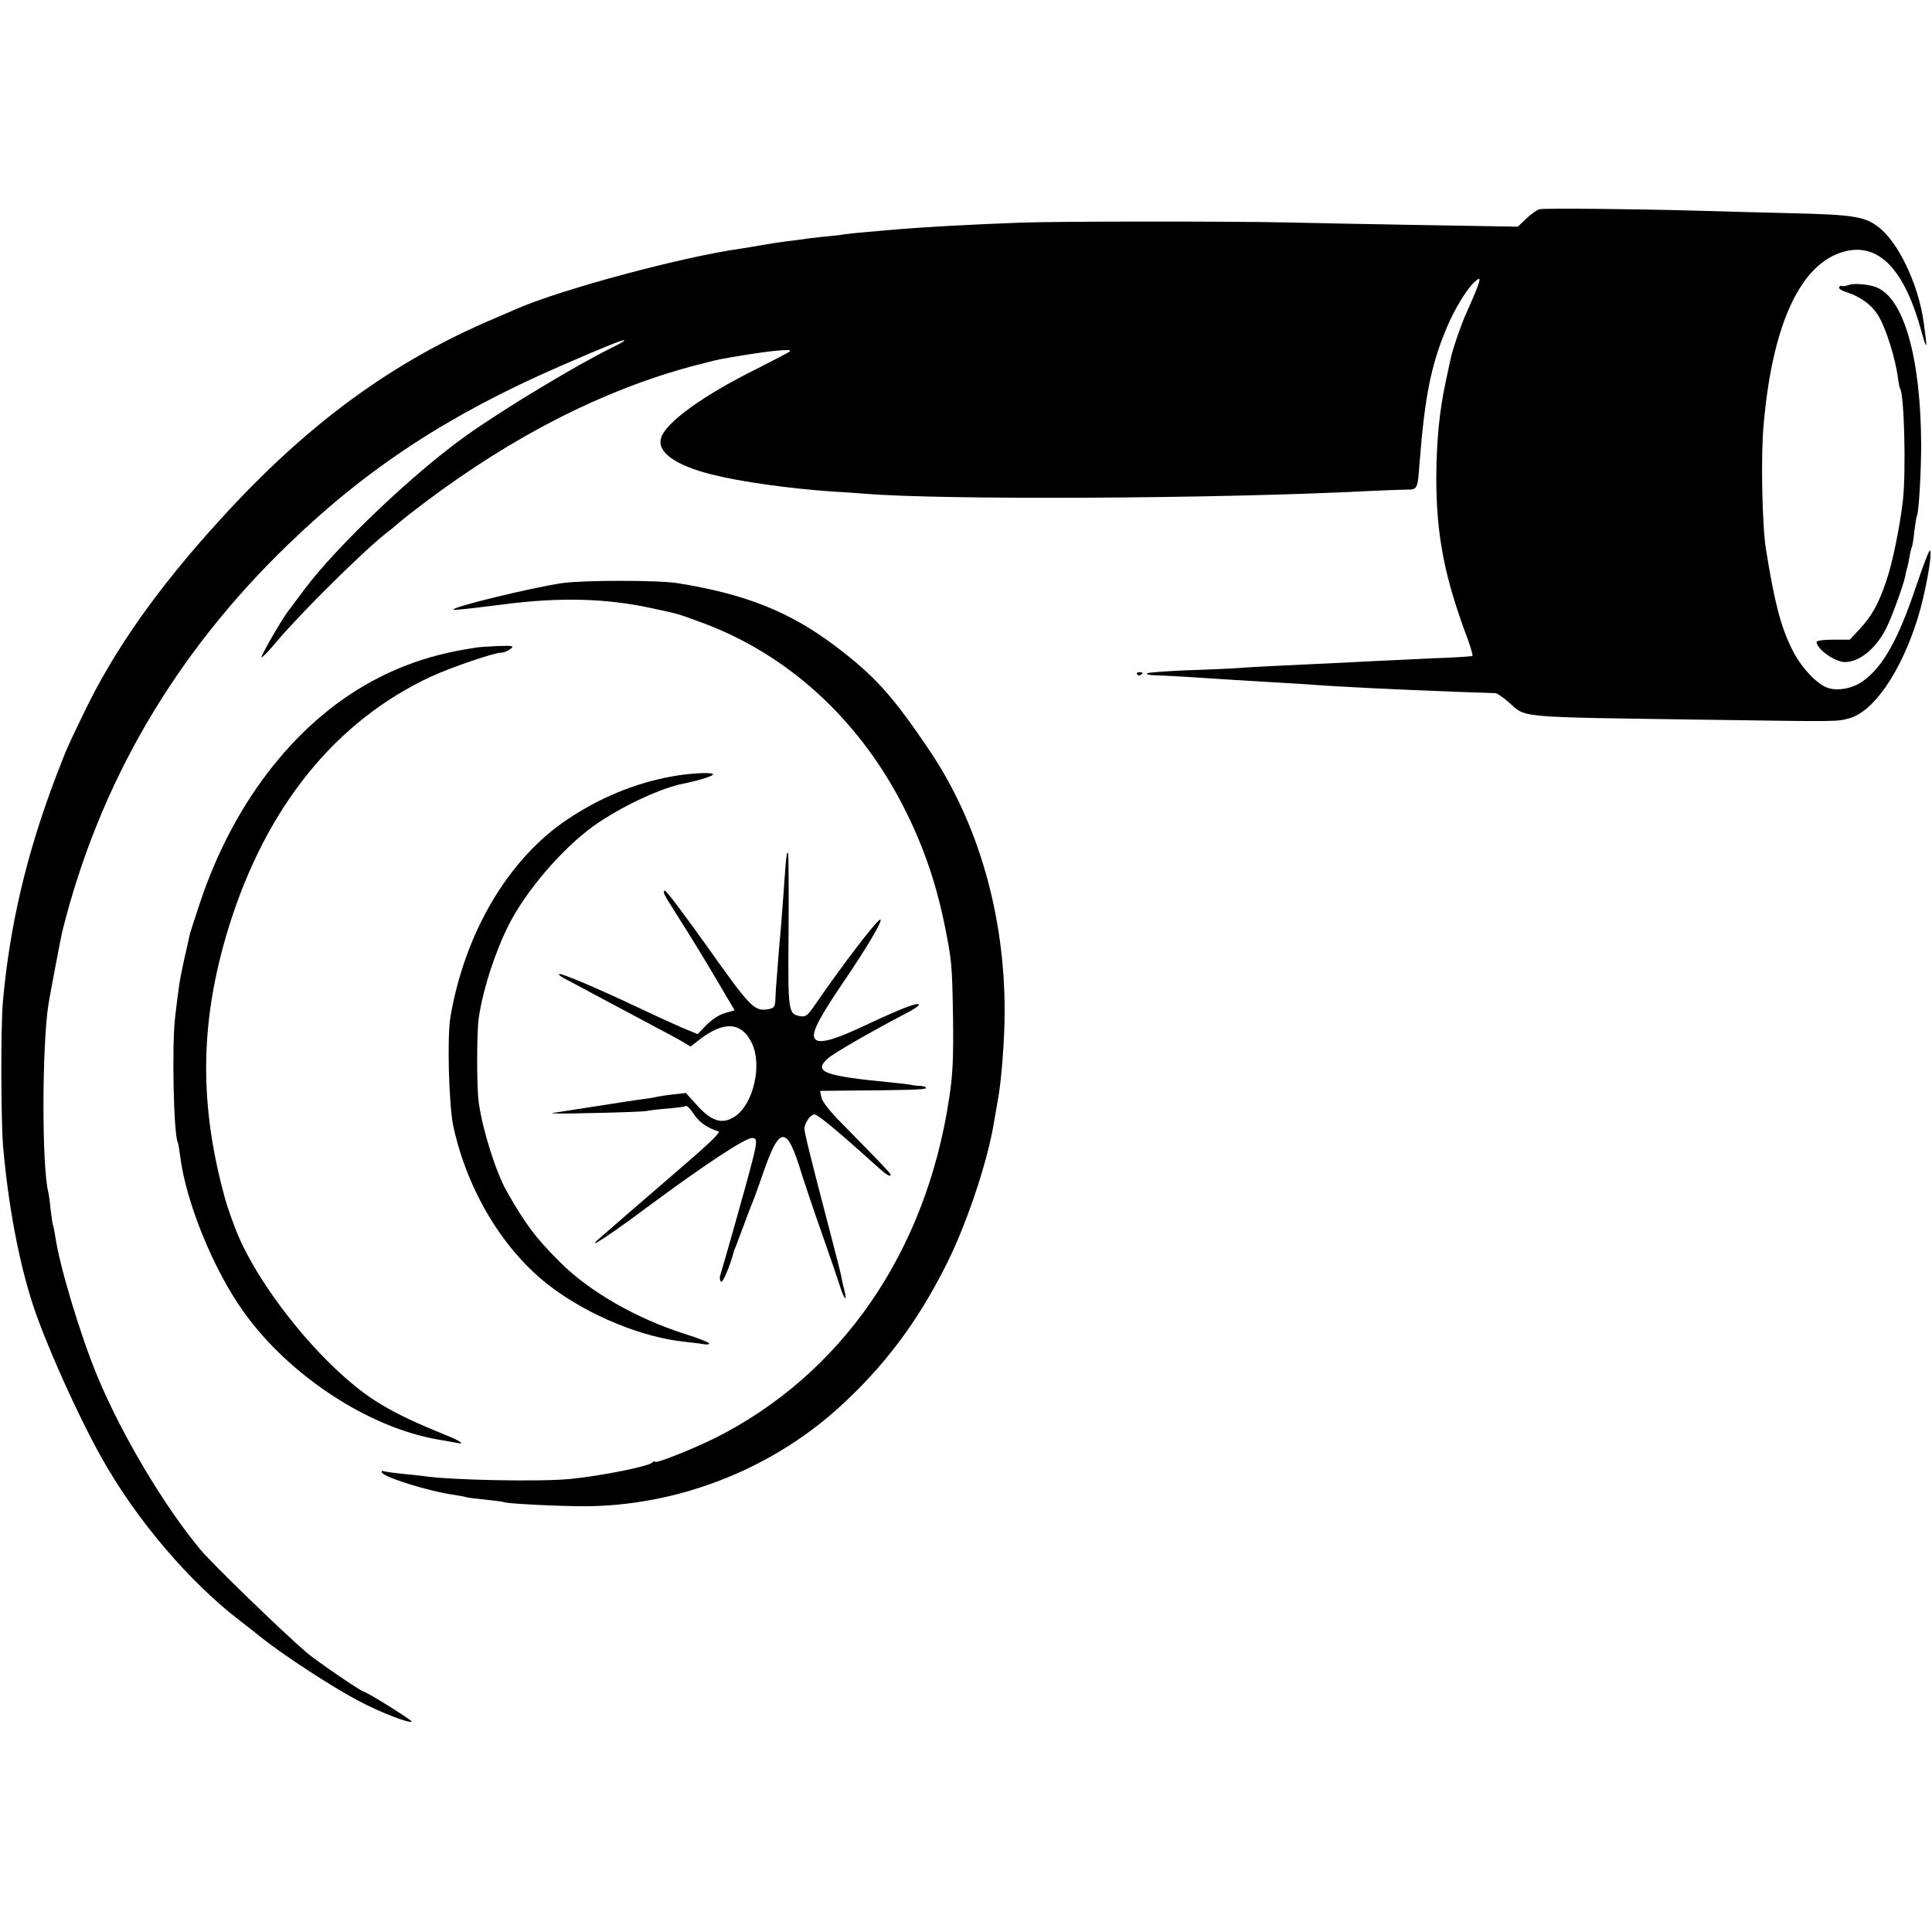
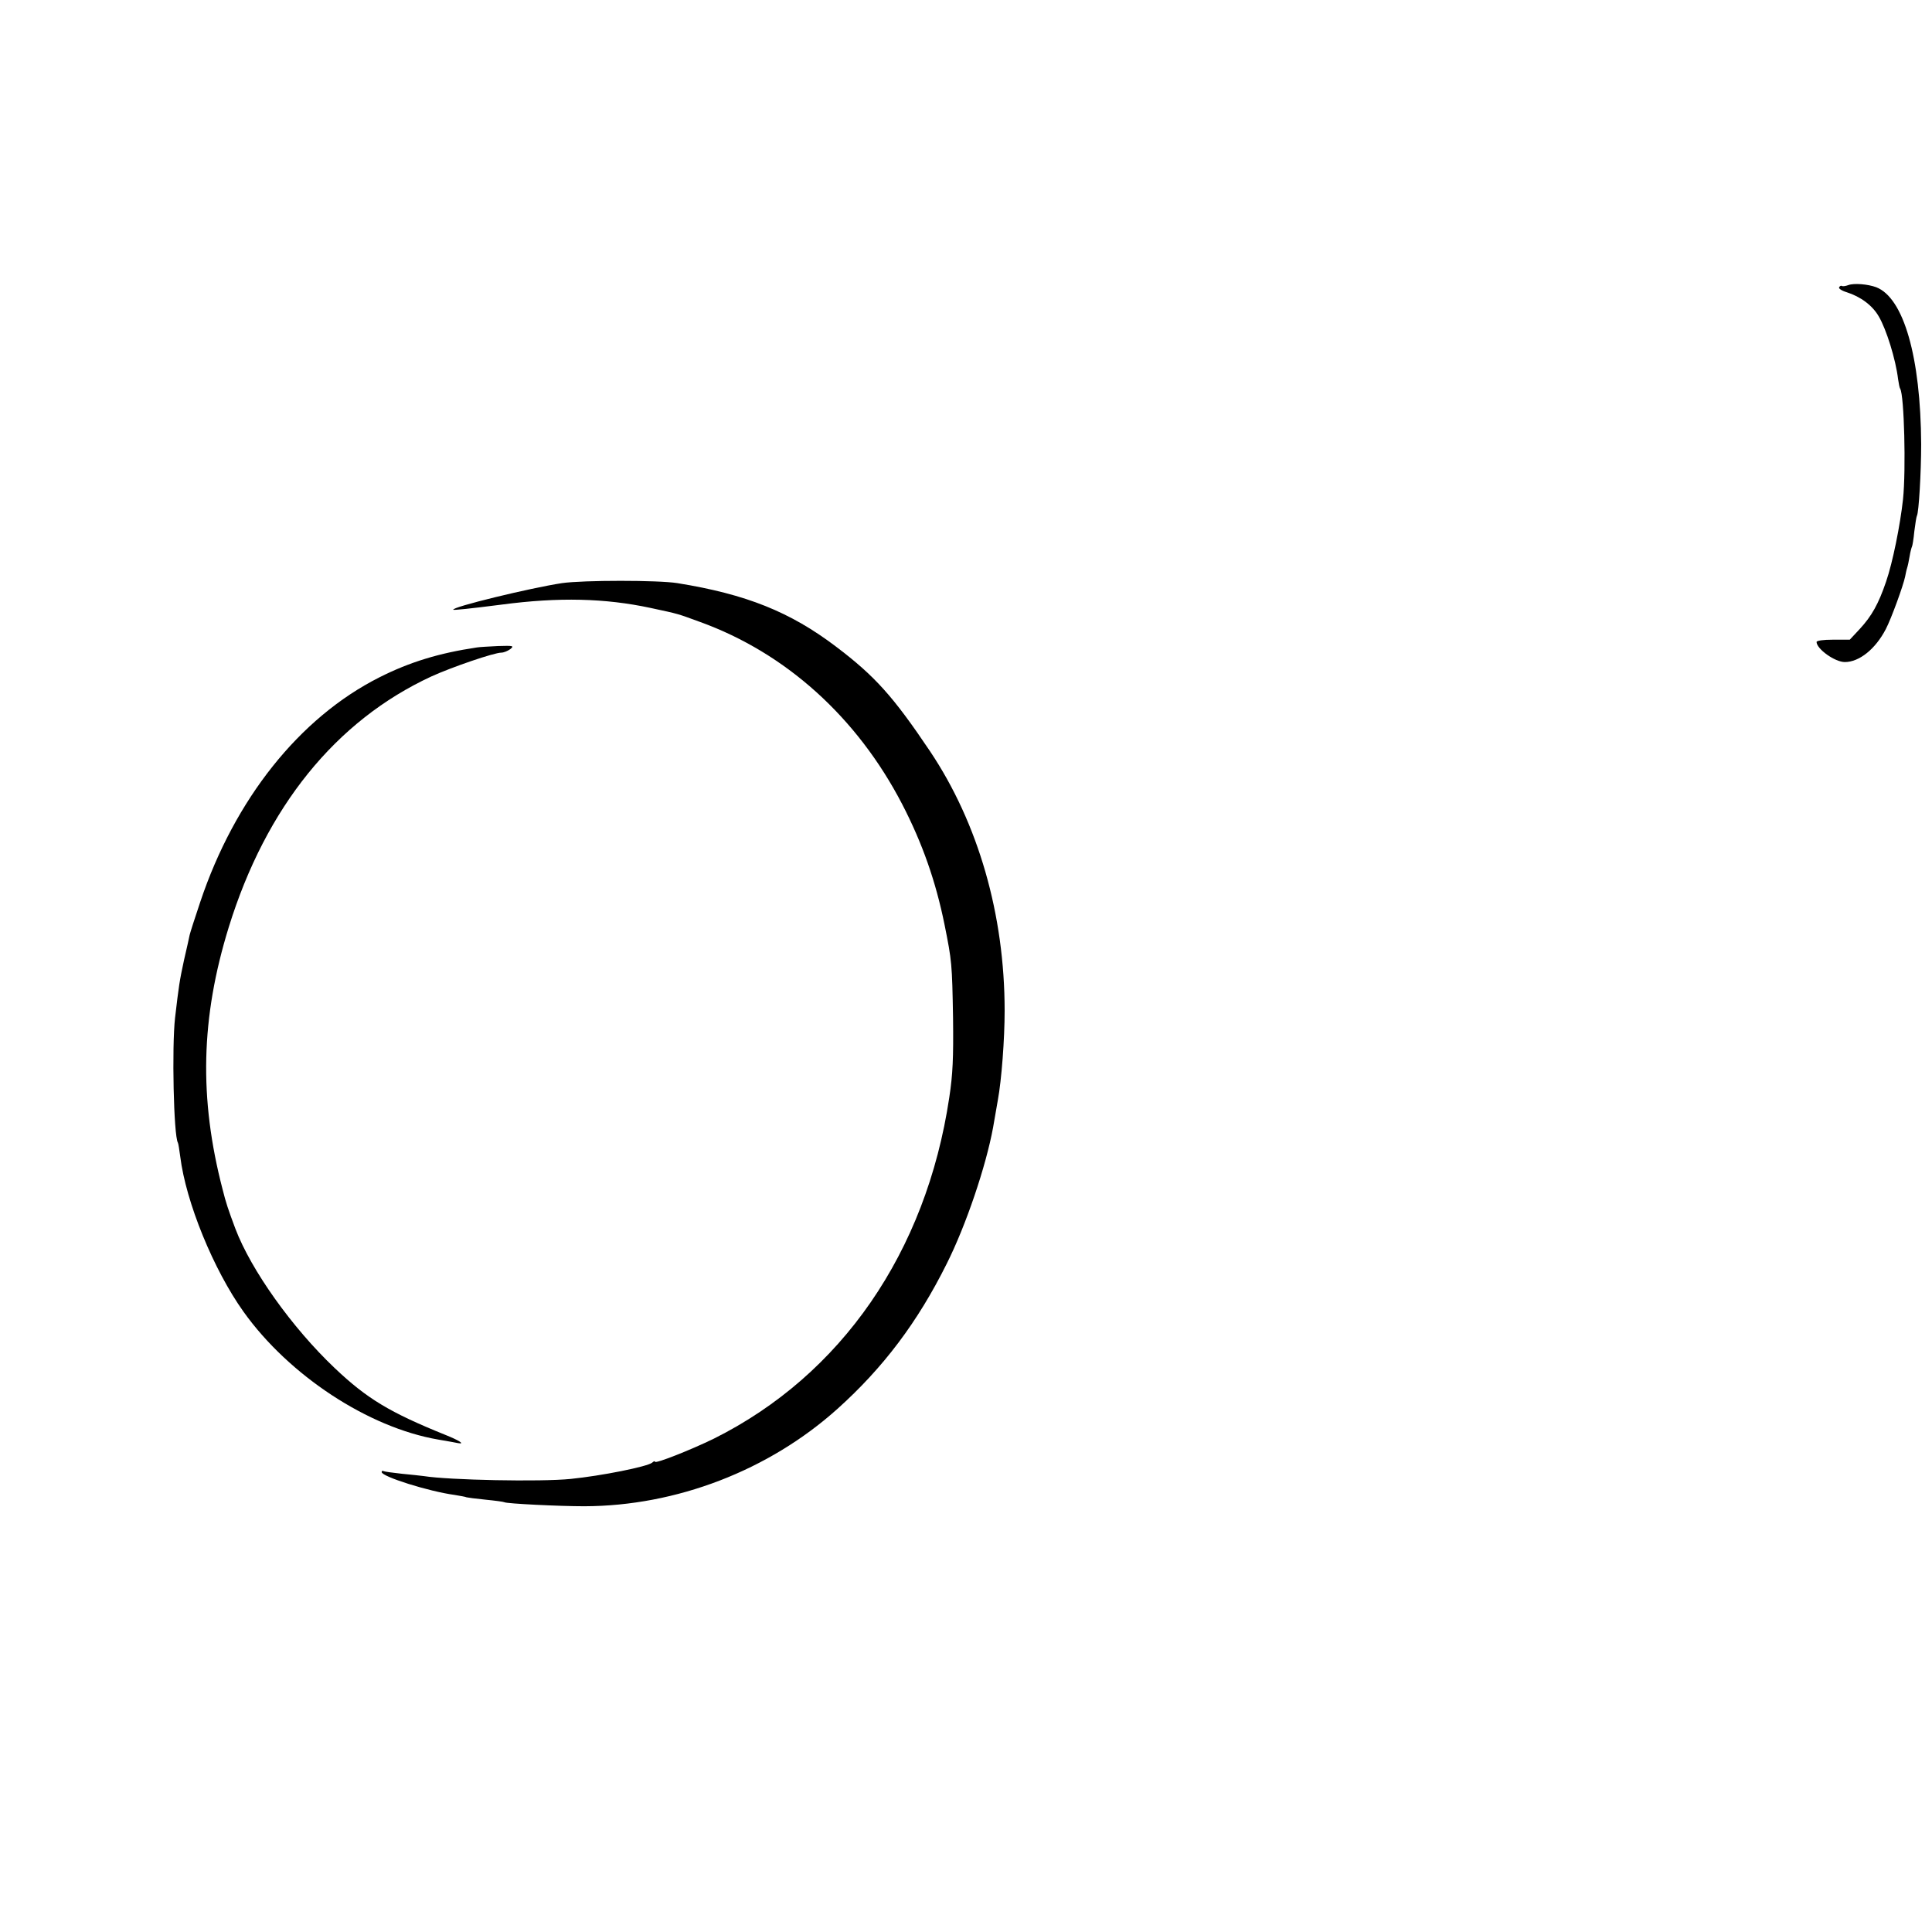
<svg xmlns="http://www.w3.org/2000/svg" version="1.0" width="820pt" height="820pt" viewBox="0 0 820 820" preserveAspectRatio="xMidYMid meet">
  <g transform="translate(0,820) scale(0.1,-0.1)" fill="#000000" stroke="none">
-     <path d="M6535 7312 c-11 -2 -36 -20 -56 -39 l-37 -35 -418 7 c-231 4 -486 9 -569 11 -239 5 -966 5 -1125 -1 -216 -8 -430 -20 -540 -30 -25 -2 -76 -7 -115 -10 -38 -3 -81 -8 -95 -10 -14 -3 -53 -7 -88 -10 -35 -4 -71 -8 -80 -10 -9 -1 -42 -6 -72 -9 -30 -4 -77 -11 -105 -16 -27 -5 -68 -12 -89 -15 -255 -36 -762 -173 -951 -255 -11 -5 -54 -23 -95 -41 -435 -184 -796 -448 -1166 -855 -266 -292 -451 -554 -580 -824 -75 -156 -68 -141 -118 -270 -123 -324 -195 -628 -224 -955 -9 -106 -8 -497 1 -609 22 -252 67 -491 127 -675 54 -164 189 -466 290 -646 147 -264 375 -531 590 -695 18 -14 61 -47 94 -74 92 -73 299 -208 406 -264 92 -49 218 -98 227 -89 4 5 -192 127 -203 127 -10 0 -202 131 -244 167 -101 87 -400 376 -451 438 -156 188 -333 487 -435 732 -72 173 -160 464 -179 593 -4 24 -8 47 -10 50 -2 3 -6 33 -10 65 -3 33 -8 67 -10 75 -28 109 -27 624 1 800 8 48 52 280 58 305 157 631 479 1182 961 1646 335 324 683 551 1155 756 193 84 270 115 270 108 0 -3 -21 -15 -48 -28 -154 -76 -459 -259 -622 -375 -224 -159 -551 -471 -686 -651 -35 -47 -67 -90 -72 -96 -26 -34 -119 -195 -112 -195 5 0 34 30 65 68 106 125 373 389 470 464 17 12 39 31 50 41 11 10 61 49 110 86 377 283 753 474 1130 576 50 13 104 27 120 30 181 33 312 48 298 34 -4 -4 -71 -39 -148 -78 -220 -109 -379 -224 -399 -289 -19 -60 59 -117 216 -156 122 -31 325 -59 508 -72 52 -3 113 -7 135 -9 325 -28 1513 -22 2145 11 69 3 142 6 162 6 44 0 45 2 53 113 22 280 48 413 114 571 31 76 87 169 120 198 34 31 28 10 -36 -134 -23 -50 -61 -163 -68 -201 -3 -13 -12 -55 -20 -94 -26 -120 -38 -249 -39 -400 0 -247 34 -424 135 -692 12 -35 21 -64 18 -67 -2 -2 -77 -7 -166 -10 -88 -4 -194 -9 -235 -11 -78 -4 -226 -12 -410 -20 -62 -3 -142 -7 -178 -10 -36 -3 -137 -7 -225 -10 -88 -4 -163 -9 -167 -13 -4 -4 12 -8 35 -8 23 -1 92 -4 152 -8 164 -11 219 -14 335 -21 58 -3 132 -8 165 -10 125 -10 383 -22 620 -31 88 -3 166 -6 173 -6 7 -1 32 -18 56 -39 76 -67 19 -62 856 -74 544 -8 536 -8 588 6 105 29 220 197 291 424 31 99 63 271 53 289 -3 5 -28 -60 -57 -145 -78 -234 -143 -350 -231 -412 -45 -31 -111 -42 -153 -24 -47 20 -110 90 -145 161 -49 99 -75 201 -111 426 -16 99 -22 394 -10 524 37 432 158 691 345 739 145 37 254 -77 326 -343 23 -83 25 -74 9 40 -23 166 -110 347 -197 410 -56 41 -107 49 -363 55 -126 3 -313 8 -415 11 -246 7 -630 11 -655 6z" />
    <path d="M7845 6990 c-11 -4 -23 -6 -27 -4 -4 3 -9 0 -12 -5 -4 -5 11 -15 31 -21 60 -19 110 -56 137 -103 32 -54 72 -182 82 -266 3 -19 6 -37 9 -41 17 -27 25 -344 12 -469 -12 -110 -44 -269 -72 -350 -32 -94 -61 -146 -112 -201 l-42 -45 -71 0 c-42 0 -70 -4 -70 -10 1 -30 78 -85 120 -85 61 0 130 55 174 140 23 44 74 184 82 223 2 10 5 26 8 35 3 9 8 32 11 51 3 19 8 37 10 41 2 3 7 33 10 65 4 33 9 63 11 66 8 14 18 183 18 304 -2 369 -74 621 -191 666 -35 13 -94 18 -118 9z" />
    <path d="M2385 5725 c-132 -20 -471 -102 -461 -113 3 -2 66 4 206 22 242 32 438 27 630 -14 126 -27 113 -24 212 -60 364 -132 666 -405 857 -773 86 -166 143 -329 180 -512 31 -154 32 -166 36 -395 2 -171 -1 -240 -16 -338 -98 -657 -458 -1178 -999 -1448 -96 -47 -250 -108 -250 -98 0 4 -6 2 -12 -4 -21 -17 -216 -56 -346 -69 -127 -13 -517 -5 -623 12 -13 2 -55 6 -94 10 -38 4 -73 9 -77 11 -5 3 -8 1 -8 -4 0 -19 199 -82 310 -97 24 -4 47 -8 50 -10 3 -1 39 -6 80 -10 41 -4 78 -9 81 -11 10 -6 232 -17 339 -17 391 1 783 152 1074 413 195 175 341 369 464 616 82 163 167 415 197 579 3 17 12 68 20 115 16 86 29 260 29 380 0 408 -112 796 -317 1102 -156 232 -233 318 -398 443 -195 148 -382 223 -674 270 -81 13 -399 13 -490 0z" />
    <path d="M2024 5452 c-161 -24 -285 -62 -414 -127 -339 -171 -614 -517 -760 -953 -23 -68 -43 -131 -45 -140 -2 -9 -12 -57 -24 -107 -19 -88 -22 -108 -38 -245 -14 -123 -6 -500 12 -530 2 -3 6 -29 10 -59 24 -193 141 -480 269 -659 193 -270 529 -491 826 -542 36 -6 74 -13 84 -15 32 -6 4 12 -54 35 -235 95 -332 153 -470 284 -181 172 -354 415 -421 591 -31 83 -40 110 -54 166 -101 388 -93 729 26 1114 158 510 454 876 860 1064 88 40 266 101 297 101 10 0 27 7 38 15 17 14 13 15 -52 13 -38 -2 -79 -4 -90 -6z" />
-     <path d="M4826 5338 c3 -5 10 -6 15 -3 13 9 11 12 -6 12 -8 0 -12 -4 -9 -9z" />
-     <path d="M2854 4905 c-157 -28 -310 -91 -449 -185 -248 -167 -432 -479 -493 -835 -15 -85 -7 -376 12 -465 60 -277 216 -533 416 -683 161 -121 387 -214 567 -232 37 -4 76 -9 86 -11 9 -1 17 0 17 4 0 4 -47 23 -105 41 -202 64 -403 179 -526 302 -103 102 -150 164 -229 304 -45 80 -101 256 -118 375 -9 58 -9 302 0 360 19 129 76 299 138 415 84 153 241 329 375 417 117 77 265 144 355 162 56 11 116 29 125 37 13 13 -88 9 -171 -6z" />
-     <path d="M3339 4573 c-4 -28 -7 -71 -13 -158 -4 -55 -9 -120 -11 -145 -4 -40 -14 -160 -20 -245 -2 -16 -3 -46 -4 -66 -1 -31 -5 -37 -28 -42 -61 -11 -76 4 -259 262 -96 135 -178 244 -182 241 -10 -7 -10 -7 66 -127 38 -59 105 -169 149 -244 l81 -137 -42 -12 c-24 -7 -56 -28 -78 -51 l-37 -38 -68 28 c-37 16 -126 57 -198 91 -156 74 -316 142 -322 136 -3 -2 6 -10 19 -17 12 -6 79 -42 148 -79 69 -37 170 -91 225 -120 55 -29 115 -61 133 -72 l33 -20 37 29 c105 81 179 76 223 -14 45 -93 7 -258 -71 -311 -55 -37 -102 -22 -168 54 l-41 45 -53 -6 c-29 -3 -60 -8 -68 -10 -8 -2 -35 -7 -60 -10 -25 -3 -56 -8 -70 -10 -33 -5 -277 -43 -315 -49 -16 -3 60 -3 170 0 110 2 211 6 225 8 14 3 56 8 94 11 38 3 73 8 77 11 5 2 20 -13 34 -35 23 -35 58 -59 104 -73 12 -3 -39 -52 -179 -172 -104 -89 -318 -275 -335 -290 -43 -41 62 28 210 139 243 180 417 295 447 295 23 0 23 -14 -3 -113 -17 -69 -122 -439 -133 -473 -2 -6 -1 -17 4 -24 6 -10 40 70 55 130 1 3 5 14 10 25 4 11 18 49 32 85 13 36 30 81 38 100 8 19 26 69 40 110 75 219 104 219 170 0 13 -41 51 -154 85 -250 34 -96 68 -196 76 -222 16 -51 31 -67 19 -20 -4 15 -9 38 -12 52 -3 21 -16 70 -68 270 -61 233 -93 362 -91 372 4 27 27 58 43 58 14 0 102 -73 258 -214 46 -42 65 -54 65 -41 0 5 -41 48 -210 220 -49 49 -81 91 -84 108 l-5 27 92 1 c285 2 357 4 357 11 0 5 -10 8 -22 9 -13 0 -32 2 -43 5 -11 2 -45 6 -75 9 -292 28 -340 45 -277 102 23 22 196 121 327 189 43 22 68 40 58 42 -17 3 -81 -22 -228 -91 -140 -66 -203 -81 -214 -51 -10 25 25 91 128 242 96 142 161 251 153 259 -8 8 -152 -179 -283 -369 -27 -39 -36 -45 -58 -41 -51 10 -52 16 -49 367 1 179 0 326 -2 326 -3 0 -5 -3 -6 -7z" />
  </g>
</svg>